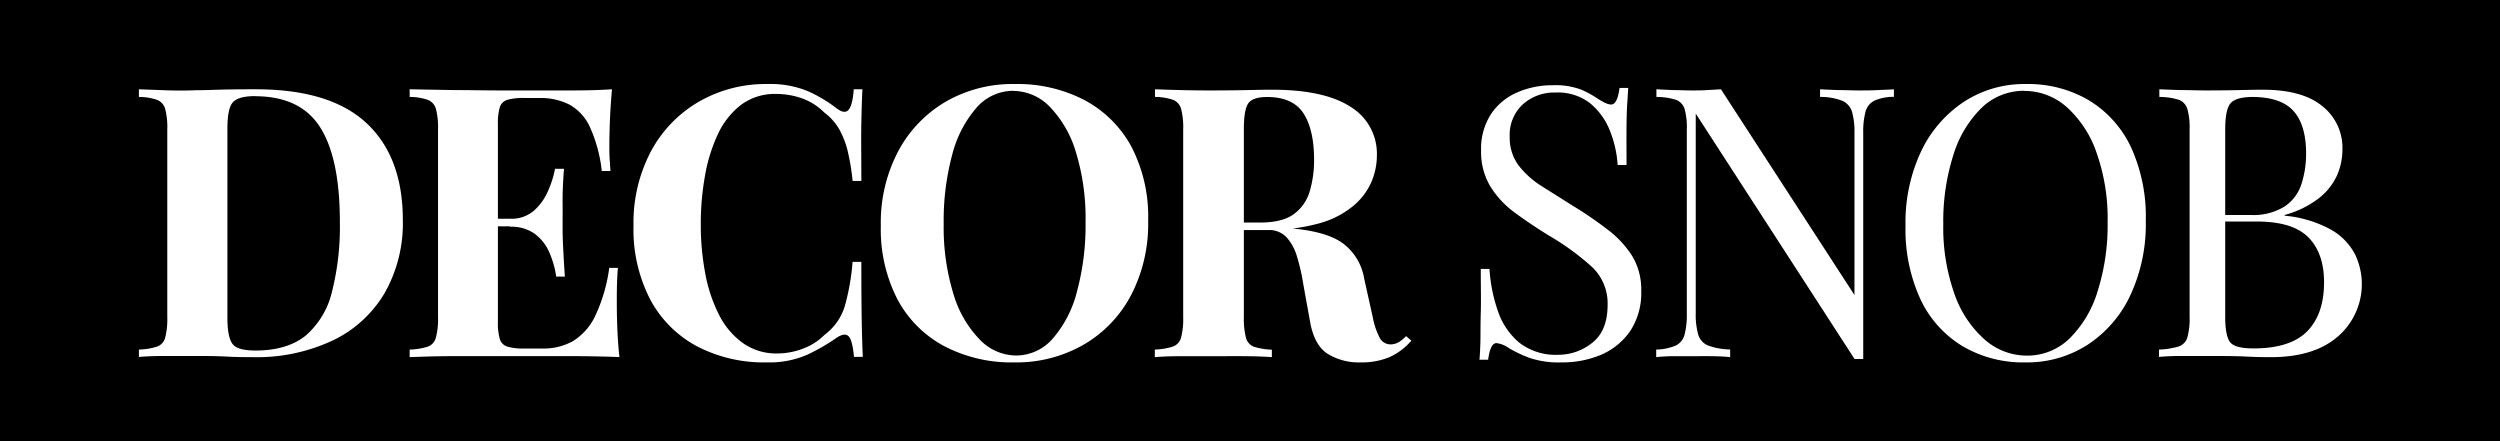
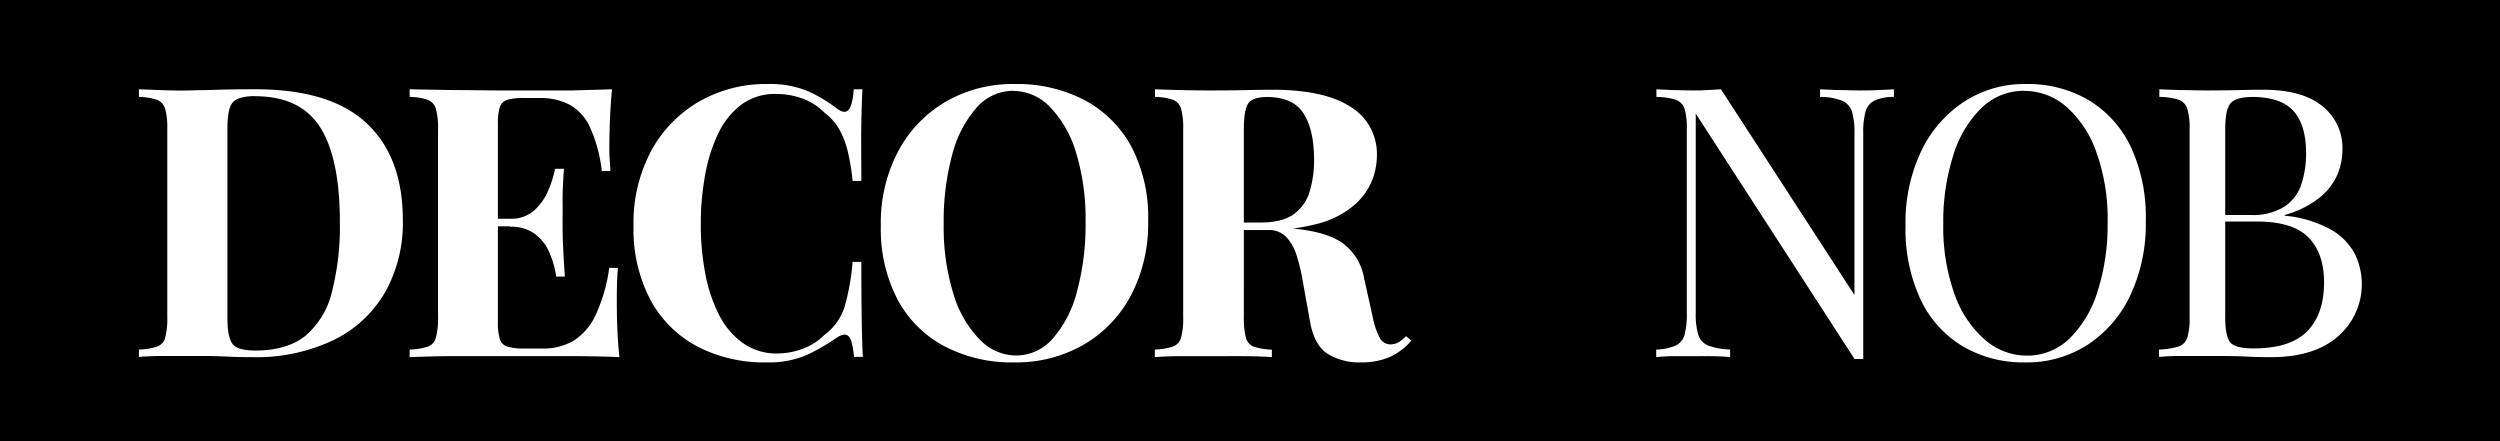
<svg xmlns="http://www.w3.org/2000/svg" width="476" height="84" viewBox="0 0 476 84">
  <rect width="476" height="84" />
  <path d="M48.7,17q14.17,0,21.09,6.45T76.7,41.94a26.91,26.91,0,0,1-3.38,13.71,22.92,22.92,0,0,1-9.83,9.11A34,34,0,0,1,48.05,68c-1.15,0-2.8,0-4.93-.11s-4-.11-5.58-.11c-2.12,0-4.19,0-6.23,0s-3.66.08-4.86.18V66.56A12.7,12.7,0,0,0,29.9,66a2.47,2.47,0,0,0,1.55-1.72,14,14,0,0,0,.4-3.89V24.66a14,14,0,0,0-.4-3.93A2.6,2.6,0,0,0,29.87,19a10.77,10.77,0,0,0-3.42-.54V17l4.86.18q3.06.12,6.08,0c1.73,0,3.69-.1,5.87-.14S47.26,17,48.7,17Zm-.08,1.3c-2.2,0-3.64.41-4.32,1.22s-1,2.48-1,5v36c0,2.5.34,4.15,1,5s2.15,1.22,4.36,1.22q6,0,9.54-2.84a15.83,15.83,0,0,0,5-8.32,50.48,50.48,0,0,0,1.51-13.32q0-12.09-3.74-18T48.62,18.32Z" fill="#fff" />
-   <path d="M116.52,17q-.28,3.18-.4,6.12c-.07,2-.1,3.48-.1,4.54s0,1.87.07,2.74.09,1.58.14,2.16h-1.65a27.51,27.51,0,0,0-2.24-8.32,9.22,9.22,0,0,0-3.92-4.32,12,12,0,0,0-5.65-1.26h-3a10.61,10.61,0,0,0-3.21.36,2.17,2.17,0,0,0-1.4,1.4,11.26,11.26,0,0,0-.36,3.35V61.23a11.23,11.23,0,0,0,.36,3.31A2.17,2.17,0,0,0,96.61,66a10.61,10.61,0,0,0,3.21.36h3.52a11.42,11.42,0,0,0,5.73-1.4,11.3,11.3,0,0,0,4.25-4.79A31.09,31.09,0,0,0,116,51h1.65q-.21,2.3-.21,6.05c0,1.1,0,2.66.07,4.68s.19,4.1.43,6.26q-3.67-.15-8.28-.18c-3.07,0-5.81,0-8.21,0H95c-2.69,0-5.54,0-8.57,0S80.59,67.9,78,68V66.56A12.78,12.78,0,0,0,81.46,66,2.48,2.48,0,0,0,83,64.26a14,14,0,0,0,.4-3.89V24.66a14,14,0,0,0-.4-3.93A2.6,2.6,0,0,0,81.42,19,10.77,10.77,0,0,0,78,18.46V17l8.42.15c3,0,5.88.07,8.57.07h6.48q3.32,0,7.53,0T116.52,17ZM105.29,41.65v1.44H92.69V41.65Zm2.09-9.51c-.2,2.74-.28,4.83-.26,6.27s0,2.76,0,4,0,2.52.07,4,.17,3.53.36,6.26h-1.65a17.61,17.61,0,0,0-1.34-4.68,8.62,8.62,0,0,0-2.77-3.49,7.66,7.66,0,0,0-4.68-1.33V41.65a6.54,6.54,0,0,0,4.61-1.59,10.67,10.67,0,0,0,2.66-3.78,19.38,19.38,0,0,0,1.3-4.14Z" fill="#fff" />
+   <path d="M116.52,17q-.28,3.18-.4,6.12c-.07,2-.1,3.48-.1,4.54s0,1.87.07,2.74.09,1.58.14,2.16h-1.65a27.51,27.51,0,0,0-2.24-8.32,9.22,9.22,0,0,0-3.92-4.32,12,12,0,0,0-5.65-1.26h-3a10.61,10.61,0,0,0-3.21.36,2.17,2.17,0,0,0-1.4,1.4,11.26,11.26,0,0,0-.36,3.35V61.23a11.23,11.23,0,0,0,.36,3.31A2.17,2.17,0,0,0,96.61,66a10.61,10.61,0,0,0,3.21.36h3.52a11.42,11.42,0,0,0,5.73-1.4,11.3,11.3,0,0,0,4.25-4.79A31.09,31.09,0,0,0,116,51h1.65q-.21,2.3-.21,6.05c0,1.1,0,2.66.07,4.68s.19,4.1.43,6.26q-3.67-.15-8.28-.18c-3.07,0-5.81,0-8.21,0H95c-2.69,0-5.54,0-8.57,0S80.59,67.9,78,68V66.56A12.78,12.78,0,0,0,81.46,66,2.48,2.48,0,0,0,83,64.26a14,14,0,0,0,.4-3.89V24.66a14,14,0,0,0-.4-3.93A2.6,2.6,0,0,0,81.42,19,10.77,10.77,0,0,0,78,18.46V17l8.42.15c3,0,5.88.07,8.57.07h6.48q3.32,0,7.53,0ZM105.29,41.65v1.44H92.69V41.65Zm2.09-9.51c-.2,2.74-.28,4.83-.26,6.27s0,2.76,0,4,0,2.52.07,4,.17,3.53.36,6.26h-1.65a17.61,17.61,0,0,0-1.34-4.68,8.62,8.62,0,0,0-2.77-3.49,7.66,7.66,0,0,0-4.68-1.33V41.65a6.54,6.54,0,0,0,4.61-1.59,10.67,10.67,0,0,0,2.66-3.78,19.38,19.38,0,0,0,1.3-4.14Z" fill="#fff" />
  <path d="M146.11,16a18.72,18.72,0,0,1,7.81,1.4,27.09,27.09,0,0,1,5.44,3.28c1,.72,1.69.8,2.19.25s.86-1.86,1-3.93h1.65c-.09,1.88-.16,4.14-.21,6.81S164,30,164,34.45h-1.66a44.6,44.6,0,0,0-.93-5.65,16.84,16.84,0,0,0-1.59-4.14,10.66,10.66,0,0,0-2.88-3.24,11.33,11.33,0,0,0-4.18-2.67,14.54,14.54,0,0,0-5-.86,10.72,10.72,0,0,0-6.63,2.05,14.91,14.91,0,0,0-4.43,5.58,31.21,31.21,0,0,0-2.48,8,51.84,51.84,0,0,0-.79,9.18,49.58,49.58,0,0,0,.83,9.25,28.72,28.72,0,0,0,2.59,7.88,14.81,14.81,0,0,0,4.57,5.47,11,11,0,0,0,6.62,2,13.62,13.62,0,0,0,4.79-.9A11.41,11.41,0,0,0,157,63.75a10.74,10.74,0,0,0,3.82-5.36,43.36,43.36,0,0,0,1.51-8.53H164q0,6.84.07,11t.21,7.09H162.6c-.19-2.06-.52-3.36-1-3.89s-1.22-.45-2.27.22a37.24,37.24,0,0,1-5.65,3.27A18.06,18.06,0,0,1,146,69a27.6,27.6,0,0,1-13.36-3.1A21.67,21.67,0,0,1,123.79,57a29,29,0,0,1-3.17-14,29.12,29.12,0,0,1,3.28-14.11,24,24,0,0,1,9-9.43A25.41,25.41,0,0,1,146.11,16Z" fill="#fff" />
  <path d="M193.2,16a27.65,27.65,0,0,1,13.35,3.09,21.84,21.84,0,0,1,8.9,8.89,29,29,0,0,1,3.16,14.08,29.42,29.42,0,0,1-3.24,14.11,23.57,23.57,0,0,1-9,9.43A25.7,25.7,0,0,1,193.13,69a27.6,27.6,0,0,1-13.36-3.1A21.61,21.61,0,0,1,170.88,57a29,29,0,0,1-3.17-14A29.12,29.12,0,0,1,171,28.83a24,24,0,0,1,9-9.43A25.41,25.41,0,0,1,193.2,16Zm-.29,1.29a9.26,9.26,0,0,0-7,3.24,21.8,21.8,0,0,0-4.61,8.93,48.25,48.25,0,0,0-1.62,13.18,43,43,0,0,0,1.84,13.28,21,21,0,0,0,5,8.71,9.72,9.72,0,0,0,6.94,3.06,9.26,9.26,0,0,0,7-3.24,21.8,21.8,0,0,0,4.61-9,48.41,48.41,0,0,0,1.62-13.14,43.13,43.13,0,0,0-1.83-13.32,21.07,21.07,0,0,0-5-8.68A9.75,9.75,0,0,0,192.91,17.31Z" fill="#fff" />
  <path d="M219.91,17q1.8.07,4.86.15t6.08.07q3.47,0,6.7-.07c2.16-.05,3.7-.07,4.61-.07q10,0,15,3.27a10.45,10.45,0,0,1,5,9.25,12.91,12.91,0,0,1-1,4.94,12.34,12.34,0,0,1-3.42,4.6,17.39,17.39,0,0,1-6.58,3.39,37.08,37.08,0,0,1-10.52,1.26h-6.91V42.37h6.19c2.84,0,5-.54,6.45-1.62a8.21,8.21,0,0,0,3-4.32,20.55,20.55,0,0,0,.83-6q0-5.7-2-8.82t-6.91-3.14q-2.81,0-3.63,1.23c-.56.81-.83,2.47-.83,5V60.37a14.48,14.48,0,0,0,.39,3.89A2.49,2.49,0,0,0,238.7,66a12.78,12.78,0,0,0,3.46.58V68c-1.3-.1-2.93-.16-4.9-.18s-4,0-6,0c-2.31,0-4.48,0-6.52,0s-3.66.08-4.86.18V66.56a12.78,12.78,0,0,0,3.46-.58,2.48,2.48,0,0,0,1.54-1.72,14,14,0,0,0,.4-3.89V24.66a14,14,0,0,0-.4-3.93A2.6,2.6,0,0,0,223.33,19a10.77,10.77,0,0,0-3.42-.54Zm13.61,25.56c2.06.05,3.85.15,5.36.29l4,.4c1.15.12,2.18.2,3.09.25q6.56.57,9.69,2.81A10.49,10.49,0,0,1,259.73,53l1.65,7.42a14,14,0,0,0,1.37,4,2.32,2.32,0,0,0,2.09,1.15,3.26,3.26,0,0,0,1.55-.46A7.52,7.52,0,0,0,267.72,64l1,.86A12,12,0,0,1,264.55,68a13.64,13.64,0,0,1-5.4,1,11.41,11.41,0,0,1-6.41-1.66q-2.52-1.65-3.31-6.12l-1.3-7.2a37.9,37.9,0,0,0-1.22-5.29,9.24,9.24,0,0,0-2-3.6,4.56,4.56,0,0,0-3.49-1.33h-7.78Z" fill="#fff" />
-   <path d="M295.58,16.23a14.09,14.09,0,0,1,5.47.83,19.28,19.28,0,0,1,3.32,1.84c.57.33,1,.58,1.4.75a2.43,2.43,0,0,0,1,.25c.77,0,1.3-1,1.59-3.16h1.65c-.05.81-.1,1.78-.18,2.91s-.12,2.62-.14,4.47,0,4.28,0,7.3H308a21.06,21.06,0,0,0-1.51-6.62,12.84,12.84,0,0,0-3.78-5.18,10,10,0,0,0-6.52-2,8.92,8.92,0,0,0-6.3,2.3A7.87,7.87,0,0,0,287.45,26a8.82,8.82,0,0,0,1.65,5.44,16.86,16.86,0,0,0,4.43,4l6,3.78a72.32,72.32,0,0,1,6.66,4.57,19.09,19.09,0,0,1,4.61,5,12.38,12.38,0,0,1,1.69,6.63A13.15,13.15,0,0,1,310.41,63a12.85,12.85,0,0,1-5.54,4.54A19,19,0,0,1,297.24,69a17.08,17.08,0,0,1-6.05-.87,25,25,0,0,1-3.82-1.8,5.17,5.17,0,0,0-2.44-1c-.77,0-1.3,1-1.59,3.16h-1.65c.09-1,.15-2.19.18-3.56s0-3.16.07-5.36,0-5,0-8.36h1.66a29.8,29.8,0,0,0,1.62,8.07,13.36,13.36,0,0,0,4.1,6,11.32,11.32,0,0,0,7.38,2.27,10.3,10.3,0,0,0,6.45-2.27Q306.09,63,306.09,58A9.51,9.51,0,0,0,303,50.72a49,49,0,0,0-8.14-5.9c-2.26-1.4-4.37-2.81-6.33-4.25a17.75,17.75,0,0,1-4.72-5A12.72,12.72,0,0,1,282,28.69a12.13,12.13,0,0,1,1.91-7,11.44,11.44,0,0,1,5-4.11A16.69,16.69,0,0,1,295.58,16.23Z" fill="#fff" />
  <path d="M360.6,17v1.44a9,9,0,0,0-3.71.72,3.3,3.3,0,0,0-1.69,2.09,14.93,14.93,0,0,0-.44,4.11v43h-1.65L322.87,21.63v38a13.74,13.74,0,0,0,.47,4.07,3.21,3.21,0,0,0,1.87,2.08,12.72,12.72,0,0,0,4.21.76V68c-.86-.1-2-.16-3.38-.18s-2.72,0-4,0-2.42,0-3.64,0a30,30,0,0,0-3.06.18V66.56a10.23,10.23,0,0,0,3.71-.76,3.17,3.17,0,0,0,1.69-2.08,15.06,15.06,0,0,0,.43-4.07v-35a13,13,0,0,0-.43-3.93A2.72,2.72,0,0,0,319.09,19a12.42,12.42,0,0,0-3.71-.54V17l3.06.15c1.22,0,2.44.07,3.64.07s2.06,0,3-.07l2.59-.15,25.42,39.17V25.38a14,14,0,0,0-.47-4.11,3.36,3.36,0,0,0-1.87-2.09,11.29,11.29,0,0,0-4.21-.72V17q1.29.07,3.42.15c1.41,0,2.72.07,3.92.07s2.48,0,3.71-.07S359.83,17.07,360.6,17Z" fill="#fff" />
  <path d="M385.72,16a22.82,22.82,0,0,1,12,3.09,20.85,20.85,0,0,1,8,8.89,31.84,31.84,0,0,1,2.84,14.08,32,32,0,0,1-2.92,14.11,22.7,22.7,0,0,1-8.1,9.43A21.19,21.19,0,0,1,385.65,69a22.72,22.72,0,0,1-12-3.1,20.67,20.67,0,0,1-8-8.93,31.81,31.81,0,0,1-2.84-14,31.79,31.79,0,0,1,2.95-14.11,23.2,23.2,0,0,1,8.1-9.43A21,21,0,0,1,385.72,16Zm-.28,1.29a11.53,11.53,0,0,0-8.14,3.24,21.24,21.24,0,0,0-5.36,8.93A41.47,41.47,0,0,0,370,42.66a37.87,37.87,0,0,0,2.12,13.28,20.58,20.58,0,0,0,5.76,8.71,12.19,12.19,0,0,0,8,3.06,11.53,11.53,0,0,0,8.14-3.24,21.23,21.23,0,0,0,5.36-9,41.6,41.6,0,0,0,1.91-13.14,37.52,37.52,0,0,0-2.13-13.32,20.63,20.63,0,0,0-5.72-8.68A12.14,12.14,0,0,0,385.44,17.31Z" fill="#fff" />
  <path d="M411.14,17q1.51.07,4,.15c1.63,0,3.24.07,4.83.07q3.38,0,6.48-.07c2.06-.05,3.52-.07,4.39-.07q7.56,0,11.37,3.16A10.1,10.1,0,0,1,446,28.4a12.4,12.4,0,0,1-1,4.93,11.79,11.79,0,0,1-3.46,4.39A18.69,18.69,0,0,1,435,40.93v.14a22.41,22.41,0,0,1,8.9,2.7,11.58,11.58,0,0,1,4.5,4.65,13.17,13.17,0,0,1-3.28,15.66Q440.59,68,432.45,68c-1.05,0-2.64,0-4.75-.11s-4.66-.11-7.63-.11c-1.68,0-3.34,0-5,0s-3,.08-4,.18V66.56a14.89,14.89,0,0,0,3.71-.58,2.58,2.58,0,0,0,1.69-1.72,13.08,13.08,0,0,0,.43-3.89V24.66a13,13,0,0,0-.43-3.93A2.72,2.72,0,0,0,414.85,19a12.42,12.42,0,0,0-3.71-.54ZM429,18.46q-3.31,0-4.32,1.23c-.68.81-1,2.47-1,5V60.37c0,2.49.35,4.11,1,4.86s2.15,1.11,4.36,1.11q7.05,0,10.26-3.27c2.13-2.19,3.2-5.29,3.2-9.33,0-3.69-1-6.55-3-8.56s-5.26-3-9.82-3H422.3V40.93h6.19A11.28,11.28,0,0,0,435,39.31,8.15,8.15,0,0,0,438.21,35a18.79,18.79,0,0,0,.87-5.8q0-5.32-2.34-8T429,18.46Z" fill="#fff" />
</svg>